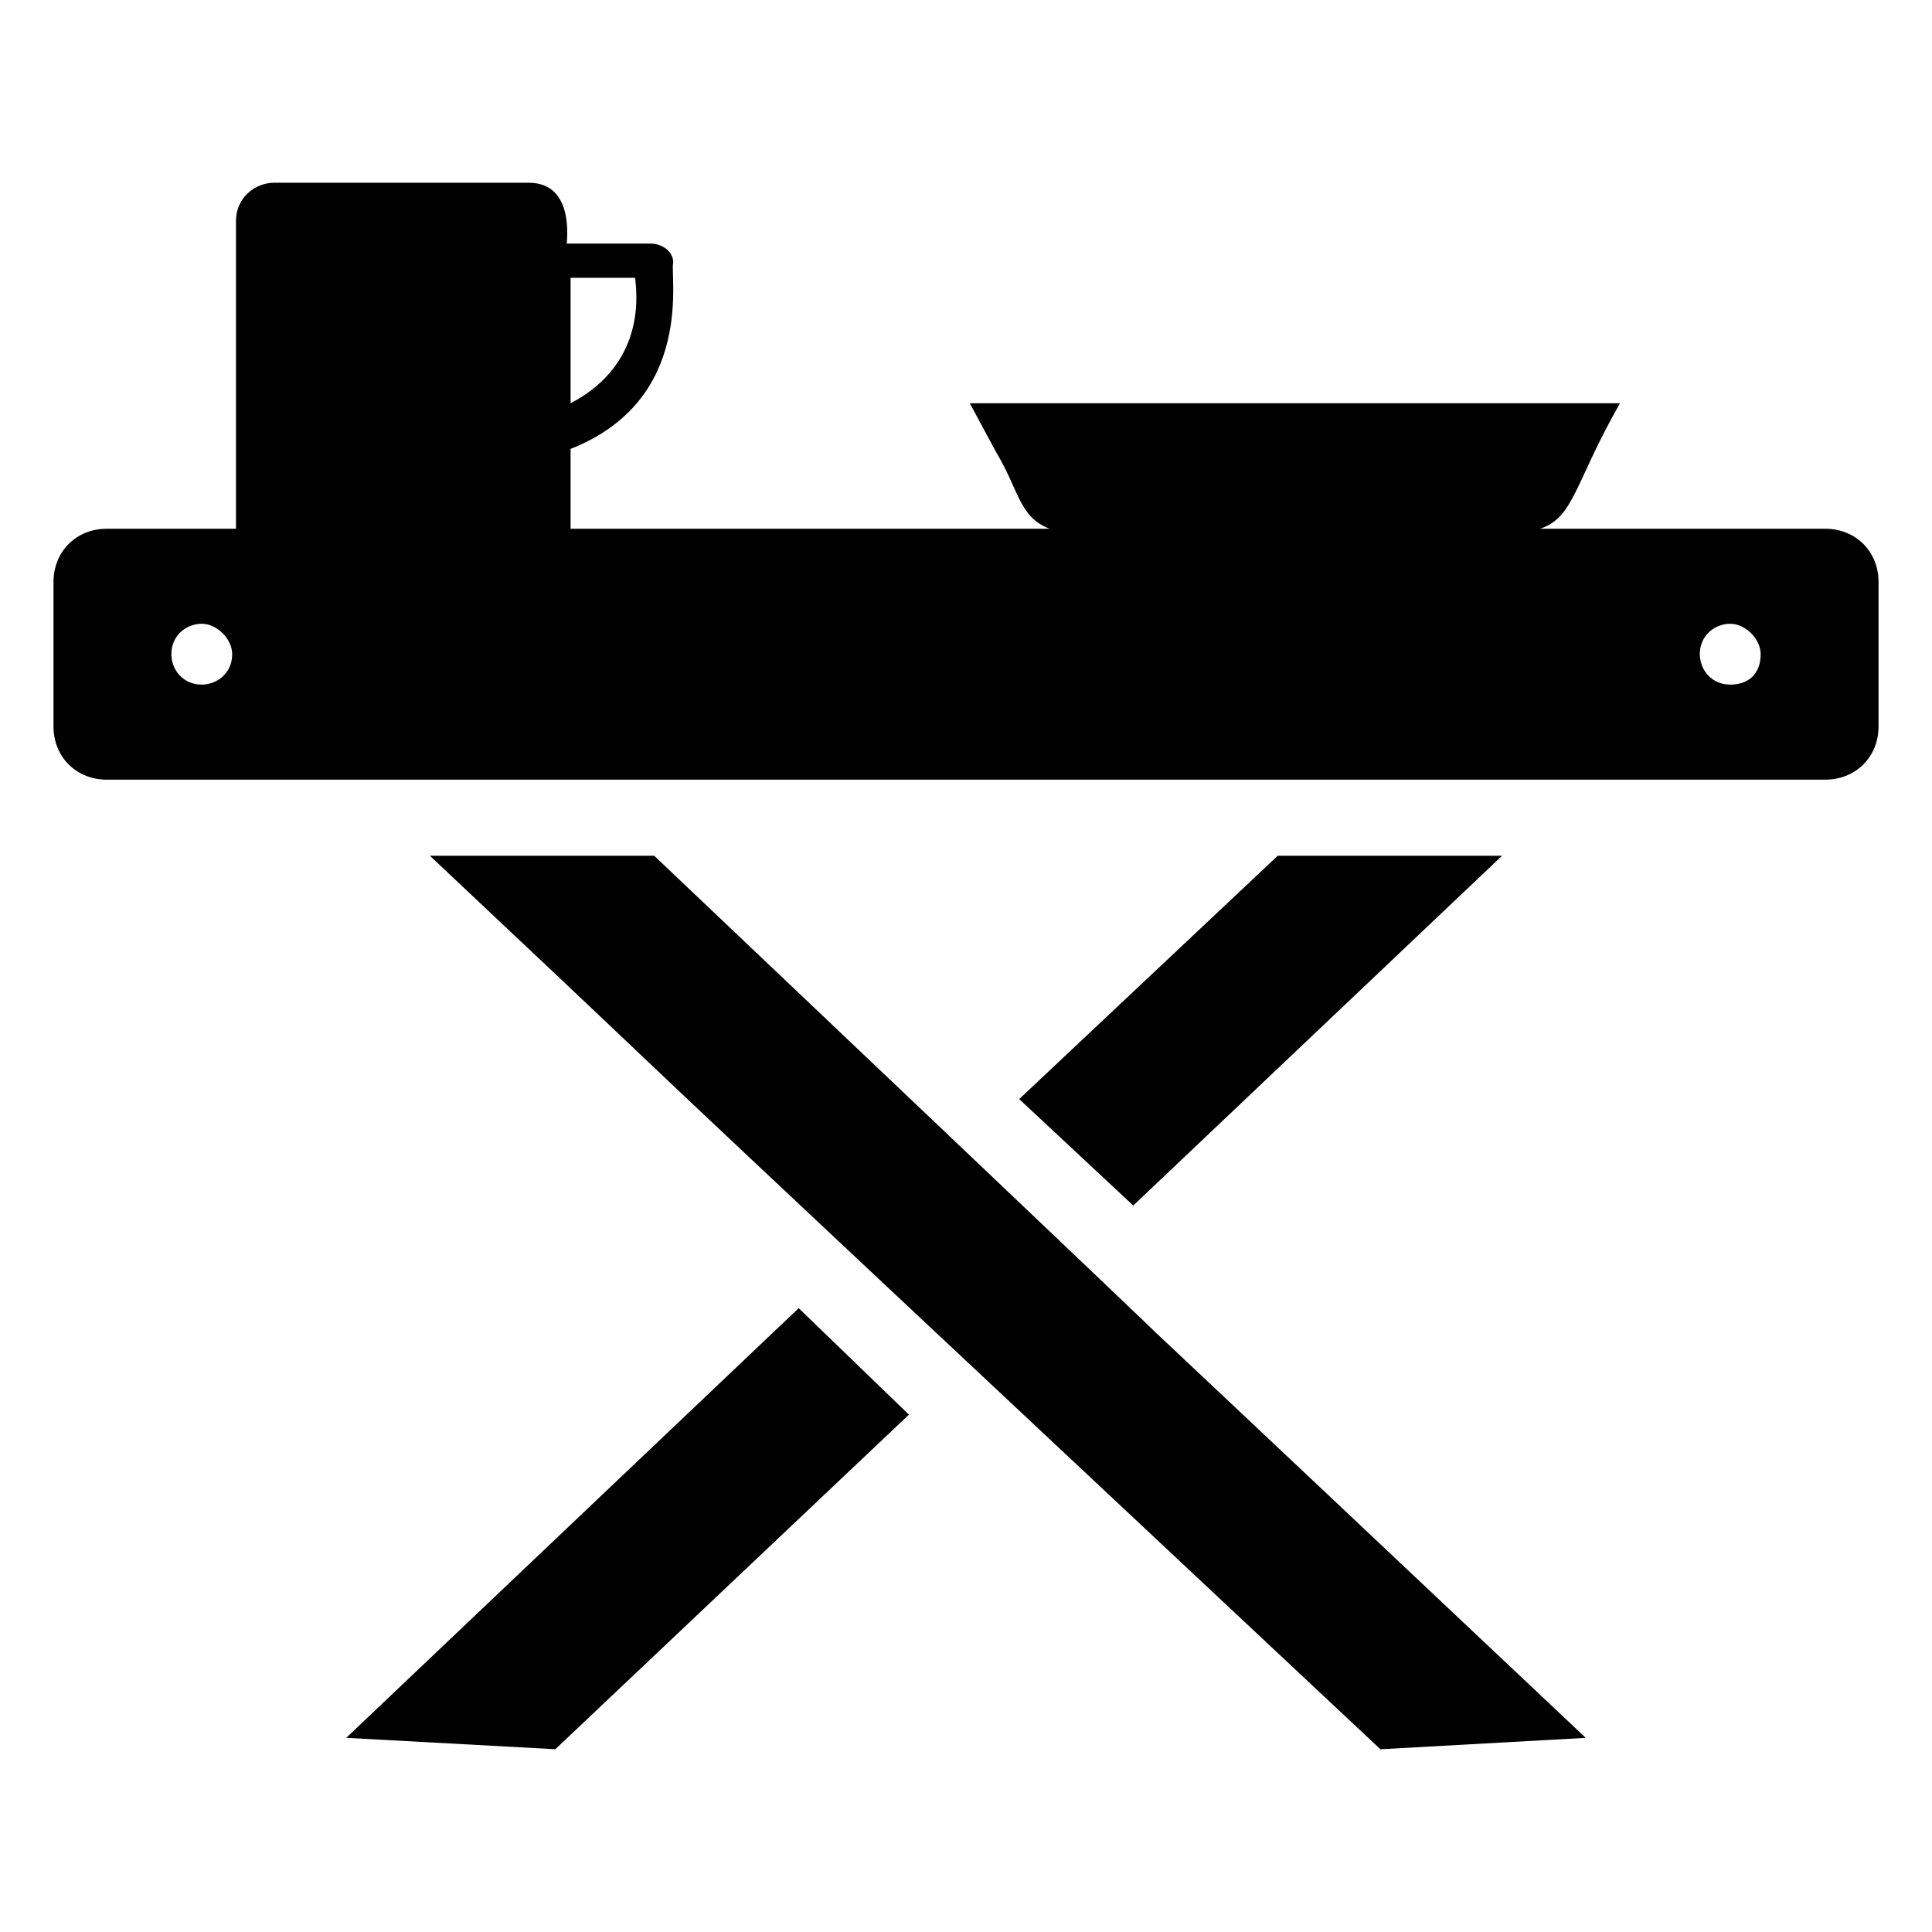
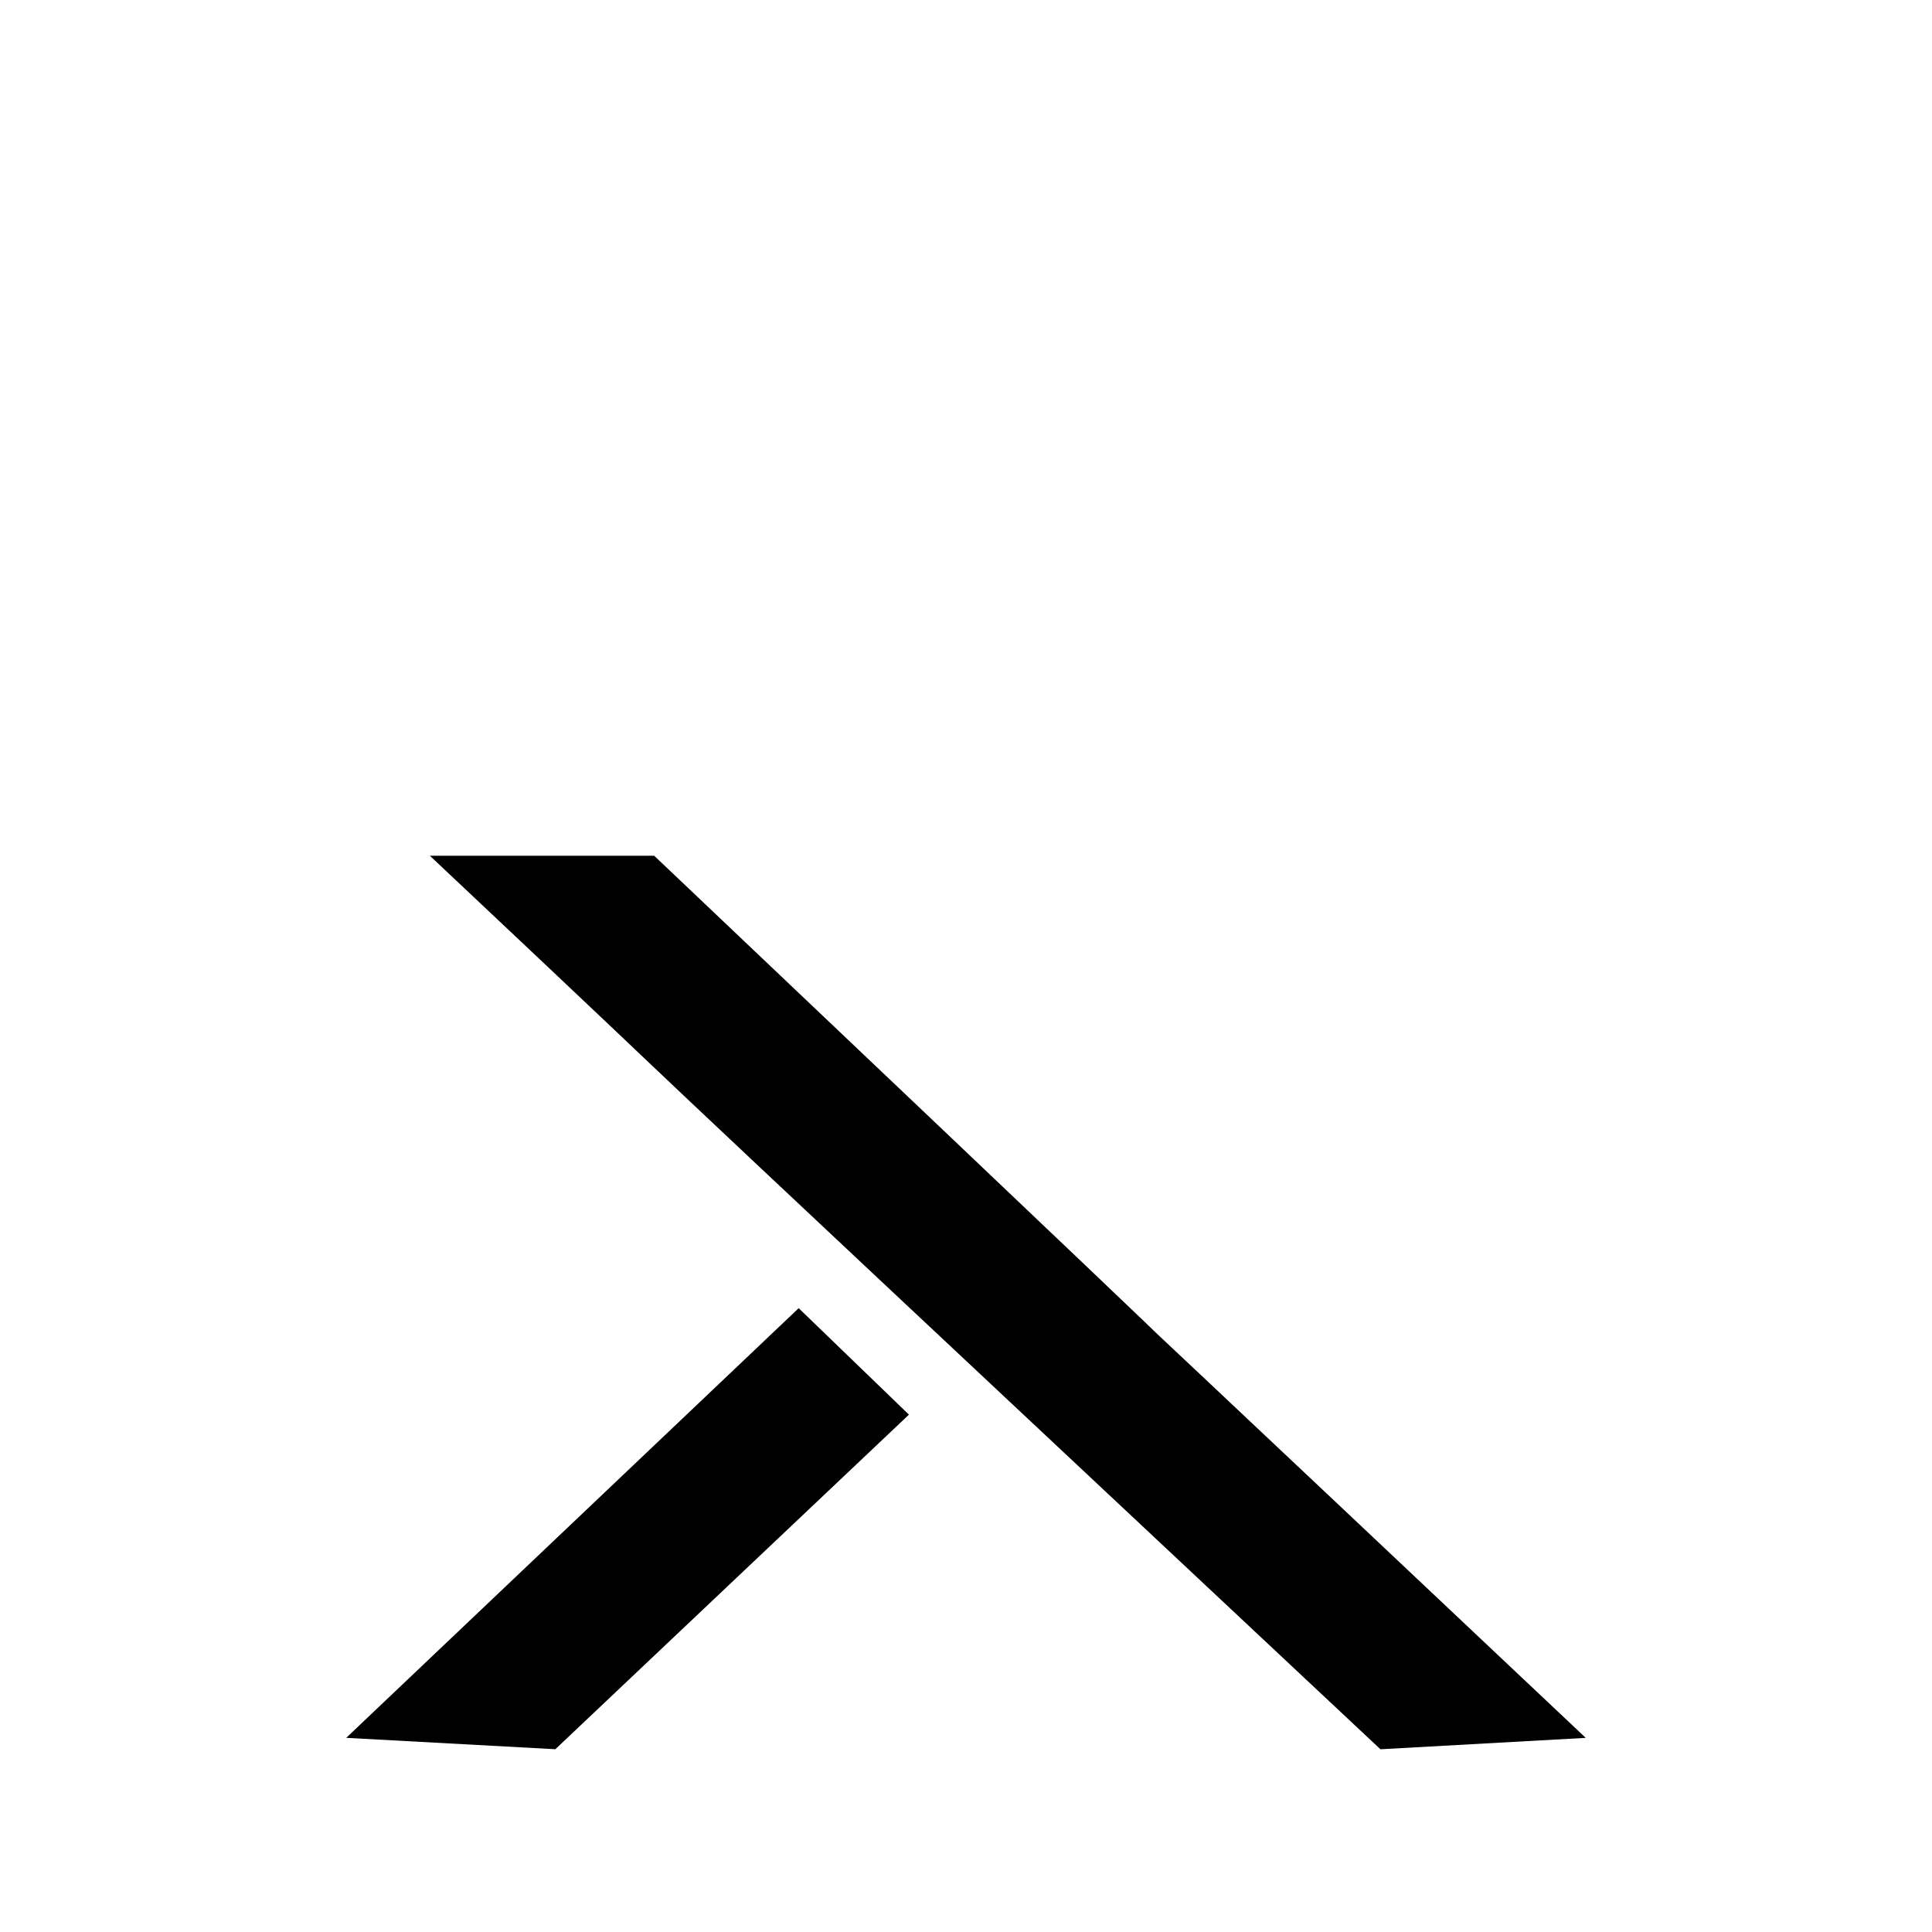
<svg xmlns="http://www.w3.org/2000/svg" fill="#000000" width="800px" height="800px" version="1.1" viewBox="144 144 512 512">
  <g>
    <path d="m355.66 490.68 29.219 28.215-93.707 88.668-55.418-3.019z" />
-     <path d="m482.62 370.78h59.449l-97.742 92.699-30.227-28.211z" />
    <path d="m564.24 604.55-54.41 3.023c-255.94-239.82-149.13-140.06-251.91-236.79h59.449c256.94 243.84 15.113 15.113 246.87 233.77z" />
-     <path d="m627.72 284.12h-75.57c9.07-3.023 9.07-12.09 21.16-33.25h-172.3l7.055 13.098c6.047 10.078 6.047 17.129 14.105 20.152h-126.96v-21.16c33.25-13.098 26.199-46.352 27.207-49.375-0.004-3.019-3.023-5.035-6.047-5.035h-22.168c0-1.008 2.016-16.121-10.078-16.121h-67.508c-5.039 0-10.078 4.031-10.078 10.078v81.617l-34.258-0.004c-8.062 0-14.105 6.047-14.105 14.105v38.289c0 8.062 6.047 14.105 14.105 14.105h455.45c8.062 0 14.105-6.047 14.105-14.105v-38.289c0-8.059-6.047-14.105-14.109-14.105zm-332.51-66.5h17.129c0 2.016 4.031 22.168-17.129 33.25zm-97.738 107.81c-5.039 0-8.062-4.031-8.062-8.062 0-5.039 4.031-8.062 8.062-8.062s8.062 4.031 8.062 8.062c-0.004 5.039-4.035 8.062-8.062 8.062zm405.06 0c-5.039 0-8.062-4.031-8.062-8.062 0-5.039 4.031-8.062 8.062-8.062s8.062 4.031 8.062 8.062c-0.004 5.039-3.027 8.062-8.062 8.062z" />
  </g>
</svg>